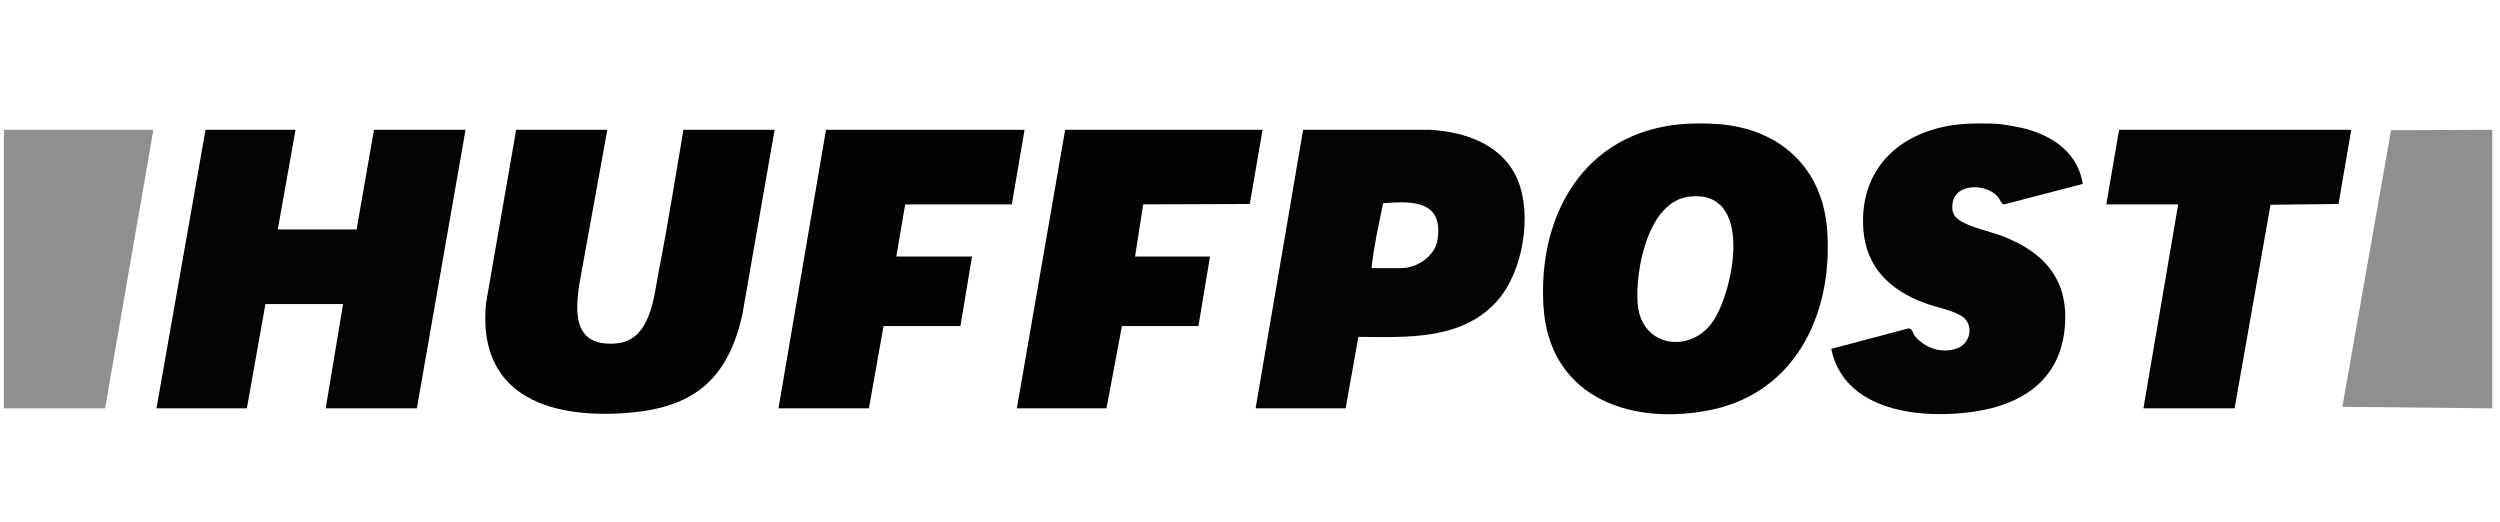
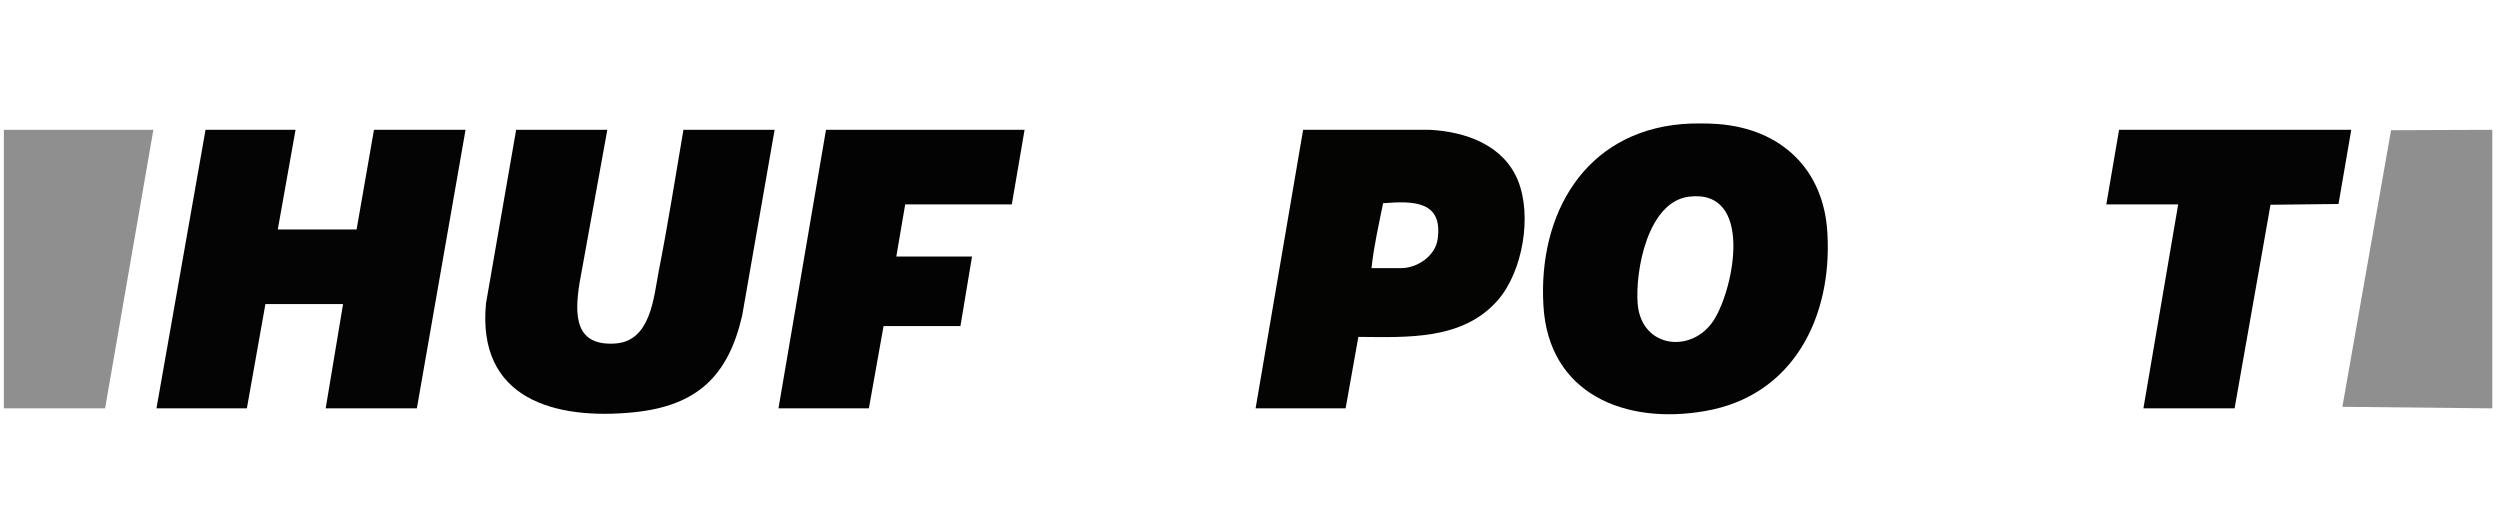
<svg xmlns="http://www.w3.org/2000/svg" version="1.1" id="Layer_1" x="0px" y="0px" viewBox="0 0 647.1 135.1" style="enable-background:new 0 0 647.1 135.1;" xml:space="preserve">
  <style type="text/css">
		.st0 {
			fill: #030303;
		}

		.st1 {
			fill: #040404;
		}

		.st2 {
			fill: #8f8f8f;
		}

		.st3 {
			fill: #040403;
		}
	</style>
  <path class="st0" d="M444.6,32.1c16.4,1.2,27.5,11.7,28.4,28.2c1.3,21.7-8.8,42.2-31.7,46.1c-20.6,3.6-40.5-4.4-41.8-27.3  c-1.4-23.6,10.6-44.9,36-47C438,31.9,442.1,31.9,444.6,32.1L444.6,32.1z M437.2,50.9c-10.7,1.3-14,19.2-13.3,27.8  c1,11.6,14.3,12.9,19.8,4C448.9,74.4,453.9,48.9,437.2,50.9z" />
-   <path class="st1" d="M517.5,32.1c1,0.1,2.7,0.4,3.8,0.6c8.4,1.4,16.4,5.9,17.8,14.9l-20.3,5.3c-0.8,0-1.1-1.3-1.7-2  c-3-3.4-10.9-3.6-11.7,1.7c-0.4,3,0.9,4.1,3.4,5.3c2.8,1.3,6.2,2,9.2,3.1c11.7,4.4,18,12.1,16.3,25.1c-1.7,12.6-11.2,18.6-23,20.4  c-13.7,2.1-33.9,0.2-37.3-16.2l20-5.3c1,0,1.1,1.2,1.6,1.9c2.6,3.2,6.9,4.7,10.9,3.3c3.2-1.1,4.4-5.2,2.1-7.7c-1.9-2-7.7-3-10.5-4.1  c-8.9-3.3-15.1-9.2-15.8-19.1c-1.1-16.2,10.2-25.9,25.7-27.2C510.6,31.9,514.9,31.9,517.5,32.1L517.5,32.1z" />
  <polygon class="st2" points="645.1,33.6 645.1,105.7 606.3,105.3 618.9,33.7 " />
  <polygon class="st1" points="76.5,33.6 71.9,59.4 92.3,59.4 96.8,33.6 120.5,33.6 107.9,105.7 84.3,105.7 88.8,78.7 68.7,78.7   63.9,105.7 40.5,105.7 53.2,33.6 " />
  <path class="st0" d="M157.2,33.6L150,73.3c-1.3,8.2-1.3,16.4,9.4,15.6c9-0.7,9.8-11.8,11.1-18.7c2.4-12.1,4.3-24.4,6.4-36.6h23.6  l-8.4,48.1c-3.6,15.6-11.6,23.3-27.9,25c-20.6,2.1-40.8-3.4-38.4-28.2l7.8-44.9L157.2,33.6L157.2,33.6z" />
  <path class="st3" d="M325,105.7l12.3-72.1l32.8,0c9.3,0.5,19,3.9,22.8,13.1c3.7,9.1,1.3,23.5-5.2,31c-9.1,10.4-23.4,9.6-36.1,9.5  l-3.3,18.5H325z M355,69.4h7.7c4.2,0,8.8-3.2,9.4-7.4c1.5-10.1-6.4-10-14.1-9.4C356.9,58.1,355.6,63.7,355,69.4z" />
  <polygon class="st0" points="265.2,33.6 261.9,52.9 234.3,52.9 232,66.4 251.6,66.4 248.6,84.4 228.7,84.4 224.9,105.7 201.5,105.7   213.8,33.6 " />
-   <polygon class="st0" points="326.8,33.6 323.5,52.8 295.9,52.9 293.8,66.4 313.2,66.4 310.2,84.4 290.4,84.4 286.4,105.7   263.2,105.7 275.7,33.6 " />
  <polygon class="st1" points="608.6,33.6 605.3,52.8 587.7,53 578.4,105.7 554.8,105.7 563.8,52.9 545.2,52.9 548.5,33.6 " />
  <polygon class="st2" points="39.7,33.6 27.2,105.7 1,105.7 1,33.6 " />
</svg>